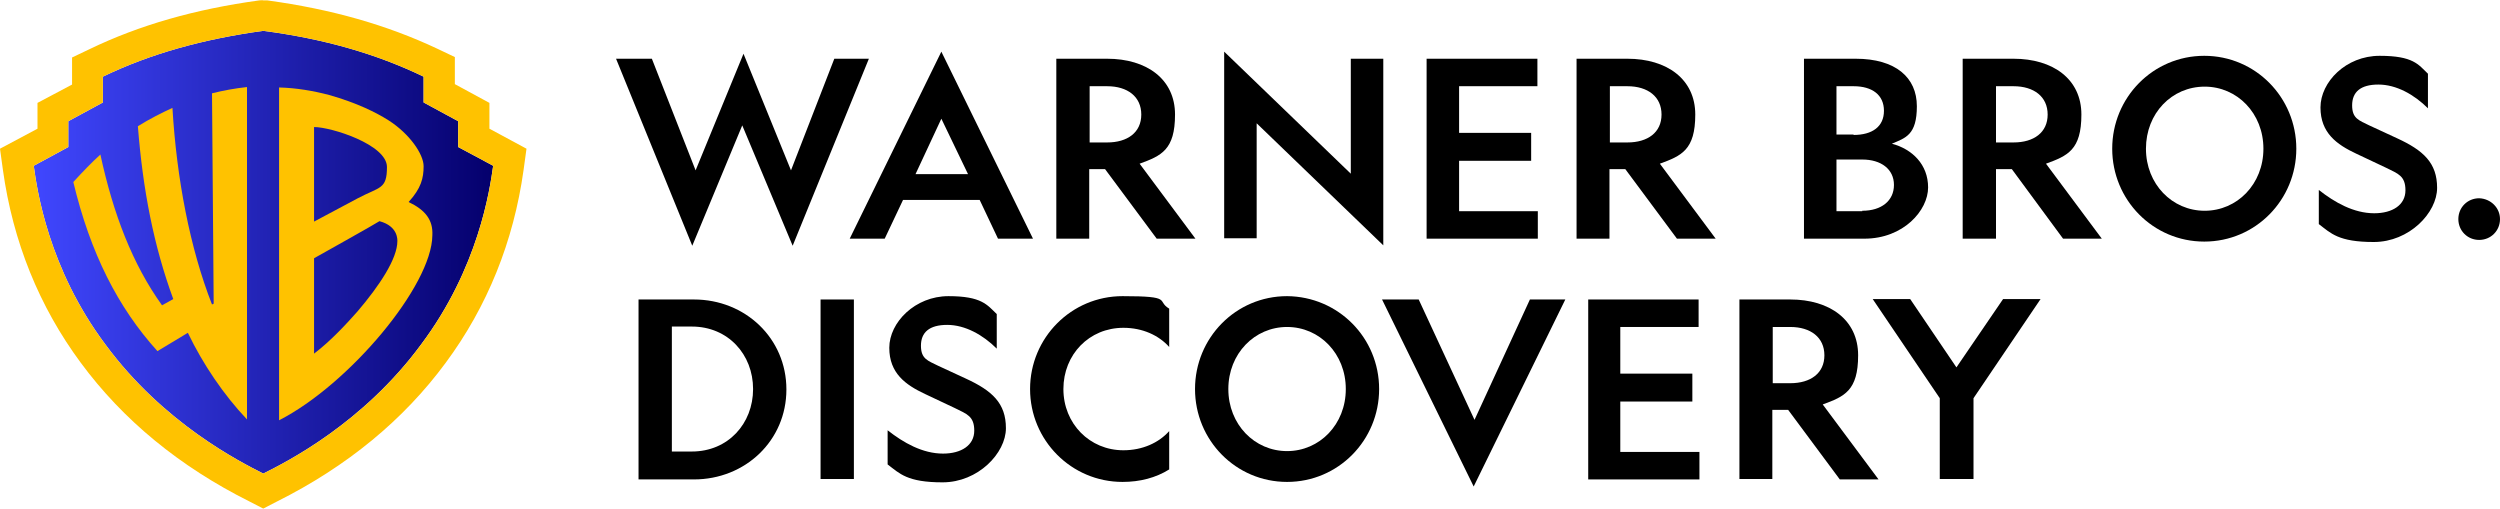
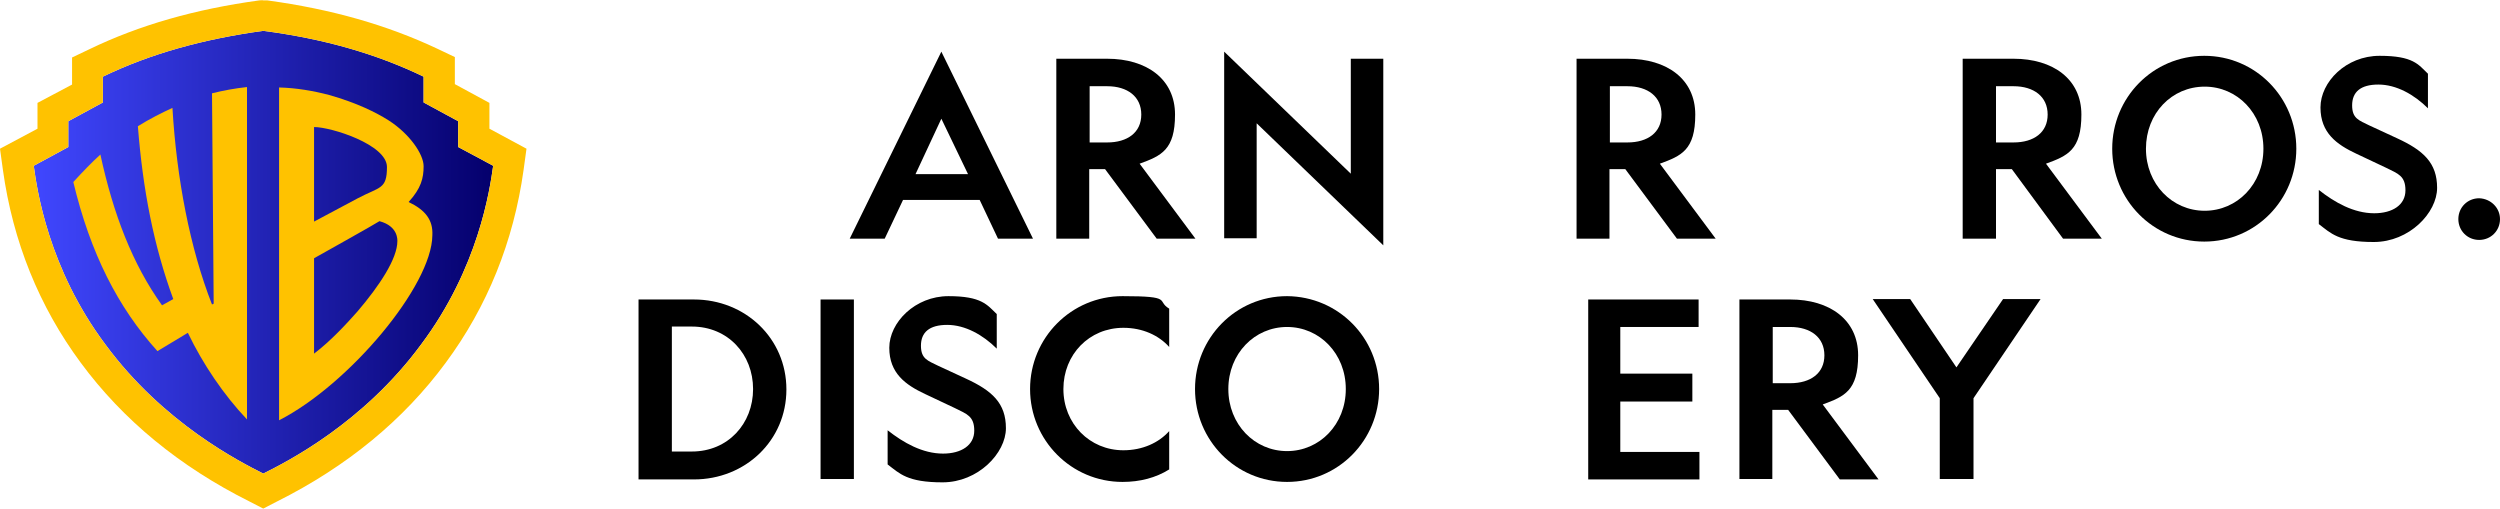
<svg xmlns="http://www.w3.org/2000/svg" id="WBD_Logo" data-name="WBD Logo" version="1.1" viewBox="0 0 600.2 122.1">
  <defs>
    <style>
      .cls-1 {
        fill: url(#linear-gradient);
      }

      .cls-1, .cls-2, .cls-3 {
        stroke-width: 0px;
      }

      .cls-2 {
        fill: #ffc200;
      }

      .cls-3 {
        fill: #000;
      }
    </style>
    <linearGradient id="linear-gradient" x1="8.1" y1="63.5" x2="118.4" y2="63.5" gradientTransform="translate(0 124) scale(1 -1)" gradientUnits="userSpaceOnUse">
      <stop offset="0" stop-color="#4047ff" />
      <stop offset="1" stop-color="#04006c" />
    </linearGradient>
  </defs>
  <g id="WBD_Logo-2" data-name="WBD Logo">
    <g id="Logotype">
      <g>
        <g>
-           <path class="cls-3" d="M166.2,59l-18.3-44.9h8.6l10.5,26.8,11.5-28,11.4,28,10.4-26.8h8.3l-18.3,44.9-12.1-28.9-12,28.9Z" />
          <path class="cls-3" d="M248,57.3h-8.4l-4.4-9.3h-18.4l-4.4,9.3h-8.4l22-44.9,22,44.9ZM219.8,41.8h12.6l-6.4-13.3-6.2,13.3Z" />
          <path class="cls-3" d="M261.6,57.3h-8V14.1h12.2c9.5,0,16.3,4.9,16.3,13.4s-3.3,9.9-8.5,11.8l13.4,18h-9.3l-12.4-16.7h-3.8v16.7h0ZM261.6,34.2h4.2c4.9,0,8.2-2.4,8.2-6.7s-3.3-6.8-8.2-6.8h-4.2v13.5Z" />
          <path class="cls-3" d="M386.5,57.3h-8V14.1h12.2c9.5,0,16.3,4.9,16.3,13.4s-3.3,9.9-8.5,11.8l13.4,18h-9.3l-12.4-16.7h-3.8v16.7h0ZM386.5,34.2h4.2c4.9,0,8.2-2.4,8.2-6.7s-3.3-6.8-8.2-6.8h-4.2v13.5Z" />
          <path class="cls-3" d="M324.3,14.1h7.8v44.8l-30.4-29.3v27.6h-7.8V12.4l30.4,29.3V14.1Z" />
-           <path class="cls-3" d="M342.5,14.1h26.6v6.6h-18.8v11.2h17.3v6.7h-17.3v12.1h18.9v6.6h-26.7V14.1Z" />
-           <path class="cls-3" d="M433.1,14.1h12.4c9.6,0,14.7,4.5,14.7,11.4s-2.7,7.6-6,9c4.9,1.3,8.7,5,8.7,10.5s-5.9,12.3-15.3,12.3h-14.5V14.1h0ZM445,32.4c4.5,0,7.3-2,7.3-5.8s-2.8-5.9-7.3-5.9h-4.1v11.6h4.1ZM447.1,50.6c4.6,0,7.6-2.4,7.6-6.2s-3.1-6.1-7.6-6.1h-6.2v12.4h6.2Z" />
          <path class="cls-3" d="M479.2,57.3h-8V14.1h12.2c9.5,0,16.3,4.9,16.3,13.4s-3.3,9.9-8.5,11.8l13.4,18h-9.3l-12.3-16.7h-3.8v16.7ZM479.2,34.2h4.2c4.9,0,8.2-2.4,8.2-6.7s-3.3-6.8-8.2-6.8h-4.2v13.5Z" />
          <path class="cls-3" d="M551.3,35.7c0,12.3-9.8,22.3-22.1,22.3s-22.1-10-22.1-22.3,9.8-22.3,22.1-22.3c12.3,0,22.1,10,22.1,22.3ZM515.2,35.7c0,8.5,6.3,14.9,14.1,14.9s14.1-6.4,14.1-14.9-6.3-14.9-14.1-14.9c-7.9,0-14.1,6.4-14.1,14.9Z" />
          <path class="cls-3" d="M570,51.2c4.4,0,7.5-2,7.5-5.5s-1.8-4-4.6-5.4l-7.2-3.4c-4.7-2.2-8.6-5-8.6-11.1s6.1-12.4,14.2-12.4,9.3,2.1,11.6,4.3v8.3c-3.3-3.3-7.6-5.7-11.9-5.7s-6.3,1.8-6.3,5,1.7,3.6,4.1,4.8l6.7,3.1c6.3,2.9,9.6,5.9,9.6,11.9s-6.7,13-15.2,13-10.3-2.1-13.2-4.3v-8.2c3.8,3,8.4,5.6,13.3,5.6Z" />
          <path class="cls-3" d="M600.2,52.6c0,2.8-2.2,5-5,5h0c-2.8,0-5-2.2-5-5s2.2-5,5-5h0c2.8.1,5,2.3,5,5Z" />
        </g>
        <g>
          <path class="cls-3" d="M425.6,115h-8v-43.1h12.2c9.5,0,16.3,4.9,16.3,13.4s-3.3,9.9-8.5,11.8l13.4,18h-9.3l-12.4-16.7h-3.8v16.6h0ZM425.6,92h4.2c4.9,0,8.2-2.4,8.2-6.7s-3.3-6.8-8.2-6.8h-4.2v13.5Z" />
-           <path class="cls-3" d="M381.2,71.9h26.6v6.6h-18.8v11.2h17.3v6.7h-17.3v12.1h19v6.6h-26.7v-43.2h0Z" />
+           <path class="cls-3" d="M381.2,71.9h26.6v6.6h-18.8v11.2h17.3v6.7h-17.3v12.1h19v6.6h-26.7v-43.2Z" />
          <path class="cls-3" d="M331.1,93.4c0,12.3-9.8,22.3-22.1,22.3s-22.1-10-22.1-22.3,9.8-22.3,22.1-22.3c12.3.1,22.1,10,22.1,22.3ZM294.9,93.4c0,8.5,6.3,14.9,14.1,14.9s14.1-6.4,14.1-14.9-6.3-14.9-14.1-14.9-14.1,6.4-14.1,14.9Z" />
          <path class="cls-3" d="M166.6,71.9c12.3,0,22.2,9.3,22.2,21.6s-9.9,21.6-22.2,21.6h-13.3v-43.2h13.3ZM161.3,78.5v29.9h4.8c8.7,0,14.7-6.7,14.7-15s-6-15-14.7-15h-4.8Z" />
          <path class="cls-3" d="M205,71.9v43.1h-8v-43.1h8Z" />
          <path class="cls-3" d="M226.4,108.9c4.4,0,7.5-2,7.5-5.5s-1.8-4-4.6-5.4l-7.2-3.4c-4.7-2.2-8.6-5-8.6-11.1s6.2-12.4,14.2-12.4,9.3,2.1,11.6,4.3v8.3c-3.3-3.3-7.6-5.7-11.9-5.7s-6.3,1.8-6.3,5,1.7,3.6,4.1,4.8l6.7,3.1c6.3,2.9,9.6,5.9,9.6,11.9s-6.7,13-15.2,13-10.3-2.1-13.2-4.3v-8.2c3.8,3,8.4,5.6,13.3,5.6Z" />
          <path class="cls-3" d="M280.7,103.5v9.2c-3.2,2-7,3-11.2,3-12.3,0-22.2-10-22.2-22.3s9.9-22.3,22.2-22.3,8,1.1,11.2,3v9.2c-2.5-2.8-6.4-4.6-11-4.6-8.2,0-14.4,6.4-14.4,14.7s6.3,14.7,14.4,14.7c4.6,0,8.5-1.8,11-4.6Z" />
-           <path class="cls-3" d="M331.8,71.9h8.8l13.4,28.9,13.3-28.9h8.5l-22,44.9-22-44.9Z" />
          <path class="cls-3" d="M465.7,115v-19.4l-16.1-23.8h9l11.1,16.4,11.2-16.4h9l-16.1,23.8v19.4h-8.1Z" />
        </g>
      </g>
    </g>
    <g id="Shield">
      <path class="cls-1" d="M118.4,39.8c-.8,5.7-3.5,24.5-17.3,42.9-14,19-32.3,28.2-37.9,31-5.5-2.8-23.9-12-37.9-31-13.7-18.3-16.4-37.1-17.2-42.9l8.3-4.5v-6.2l8.3-4.5v-6.2c11.4-5.5,24-9,38.5-11,14.5,1.9,27.1,5.5,38.5,11v6.2l8.3,4.5v6.2l8.4,4.5Z" />
      <path class="cls-2" d="M117.5,30.9v-6.2l-8.3-4.5v-6.5l-4.2-2C92.9,6,79.6,2.2,64.2.1h-1c0-.1-1,0-1,0-15.3,2.1-28.7,5.9-40.7,11.7l-4.2,2v6.5l-8.3,4.4v6.2L0,35.7l.7,5.1c2.4,17.2,8.7,32.8,18.7,46.3,10.1,13.7,23.7,24.9,40.5,33.3l3.3,1.7,3.3-1.7c16.8-8.4,30.4-19.6,40.5-33.3,10-13.5,16.3-29.1,18.7-46.3l.7-5.1-8.9-4.8ZM118.4,39.8c-.8,5.7-3.5,24.5-17.3,42.9-14,19-32.3,28.2-37.9,31-5.5-2.8-23.9-12-37.9-31-13.7-18.3-16.4-37.1-17.2-42.9l8.3-4.5v-6.2l8.3-4.5v-6.2c11.4-5.5,24-9,38.5-11,14.5,1.9,27.1,5.5,38.5,11v6.2l8.3,4.5v6.2l8.4,4.5Z" />
      <path class="cls-2" d="M50.9,22.4l.4,50.5-.4.2c-5.3-13.5-8.5-30.3-9.5-47.2-2.6,1.2-5.4,2.6-8.3,4.4,1.2,15.3,3.8,28.7,8.5,41.5l-2.7,1.5c-7.1-9.9-11.7-21.9-14.8-36.2-2.2,2-4.3,4.2-6.5,6.6,4.1,17.1,10.7,30.1,20.2,40.6l7.3-4.4c3.6,7.5,8.6,14.9,14.2,20.8V20.9c-2.8.3-5.6.8-8.4,1.5Z" />
      <path class="cls-2" d="M98.1,48.5c3-3.3,3.6-5.7,3.6-8.6s-3.4-7.8-8.4-11c-3-1.9-7.6-4.2-14.3-6.1-3.8-1-7.9-1.7-12-1.8v79.9c16.8-8.6,36.7-32.3,36.8-44.4.2-3.7-1.7-6.1-5.7-8ZM75.4,30.5c4.1,0,17.5,4.2,17.5,9.6s-1.7,4.7-7,7.5l-10.5,5.6v-22.7ZM85.8,74.8c-2.4,2.7-6.2,6.9-10.4,10.1v-22.9s15.2-8.5,15.7-8.9c4.5,1.2,4.3,4.5,4.3,4.8,0,4.2-4.3,10.7-9.6,16.9Z" />
    </g>
  </g>
</svg>